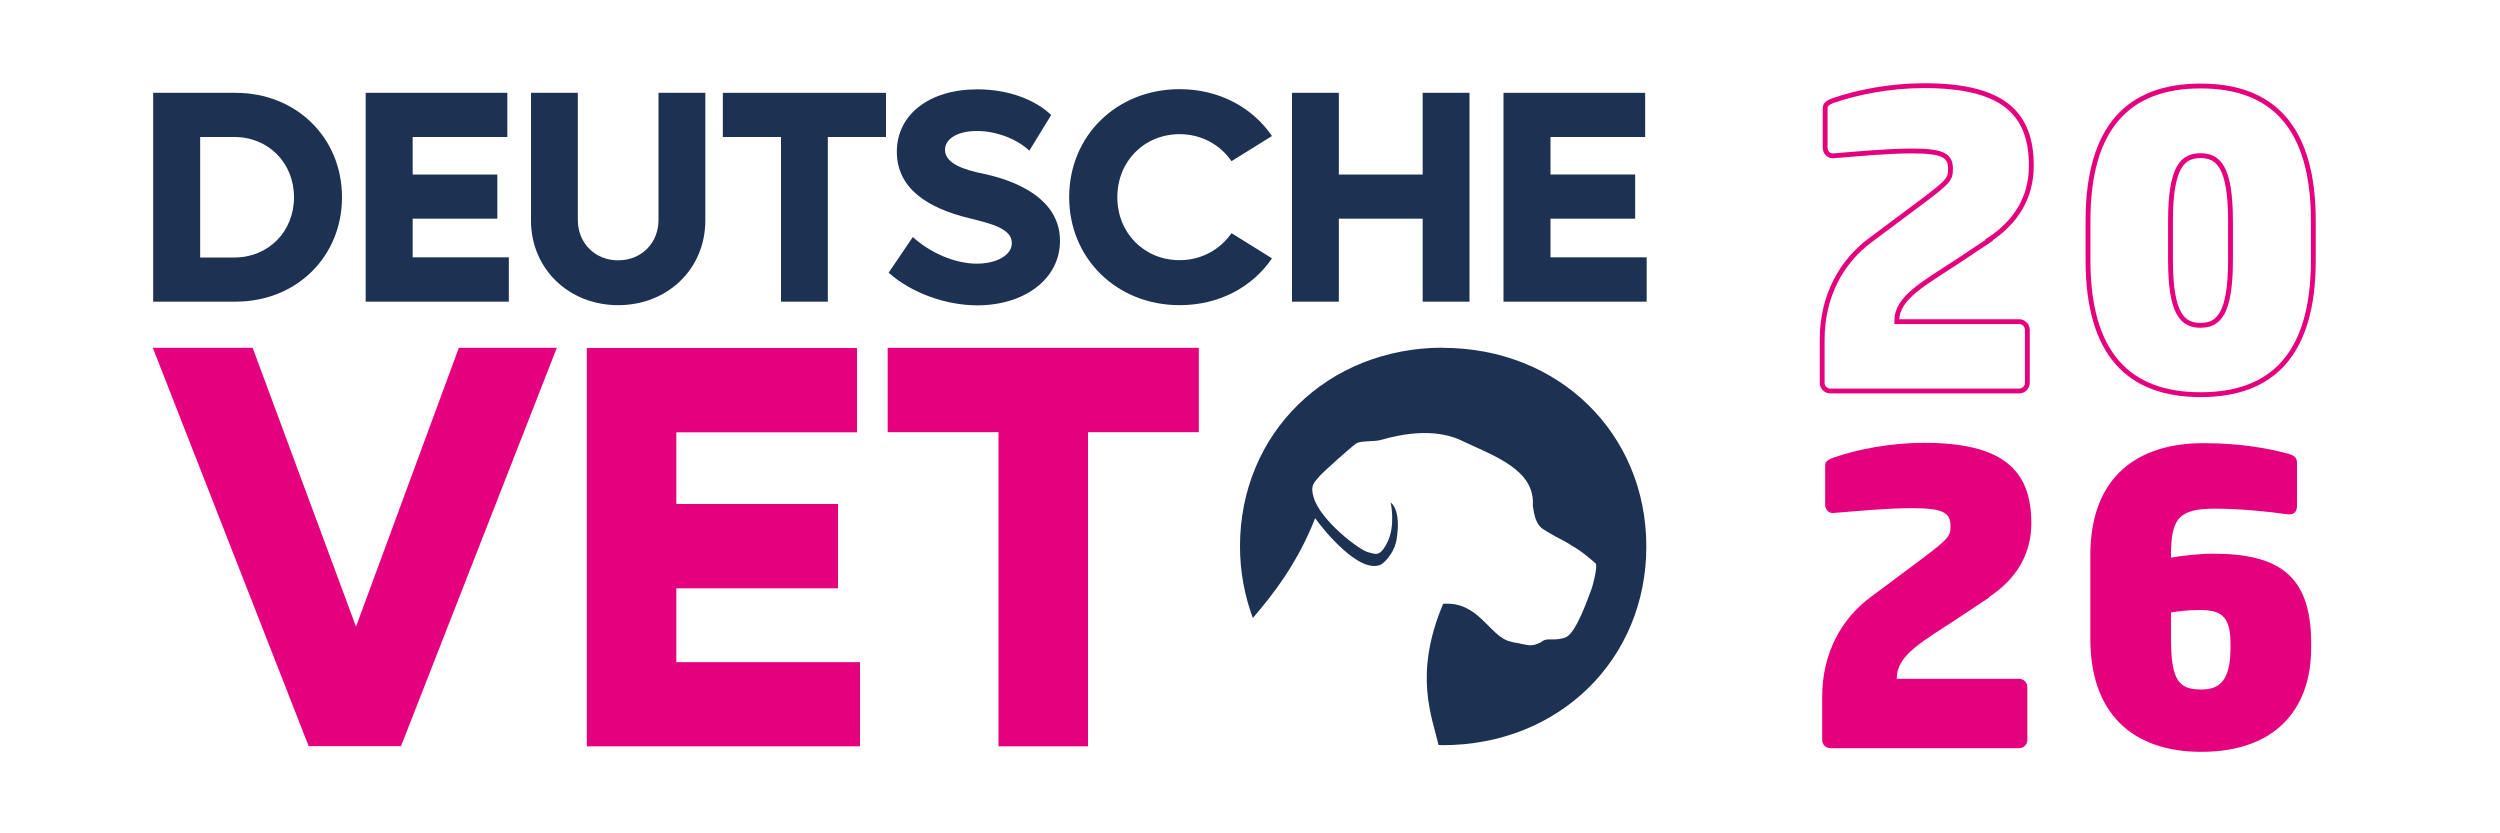
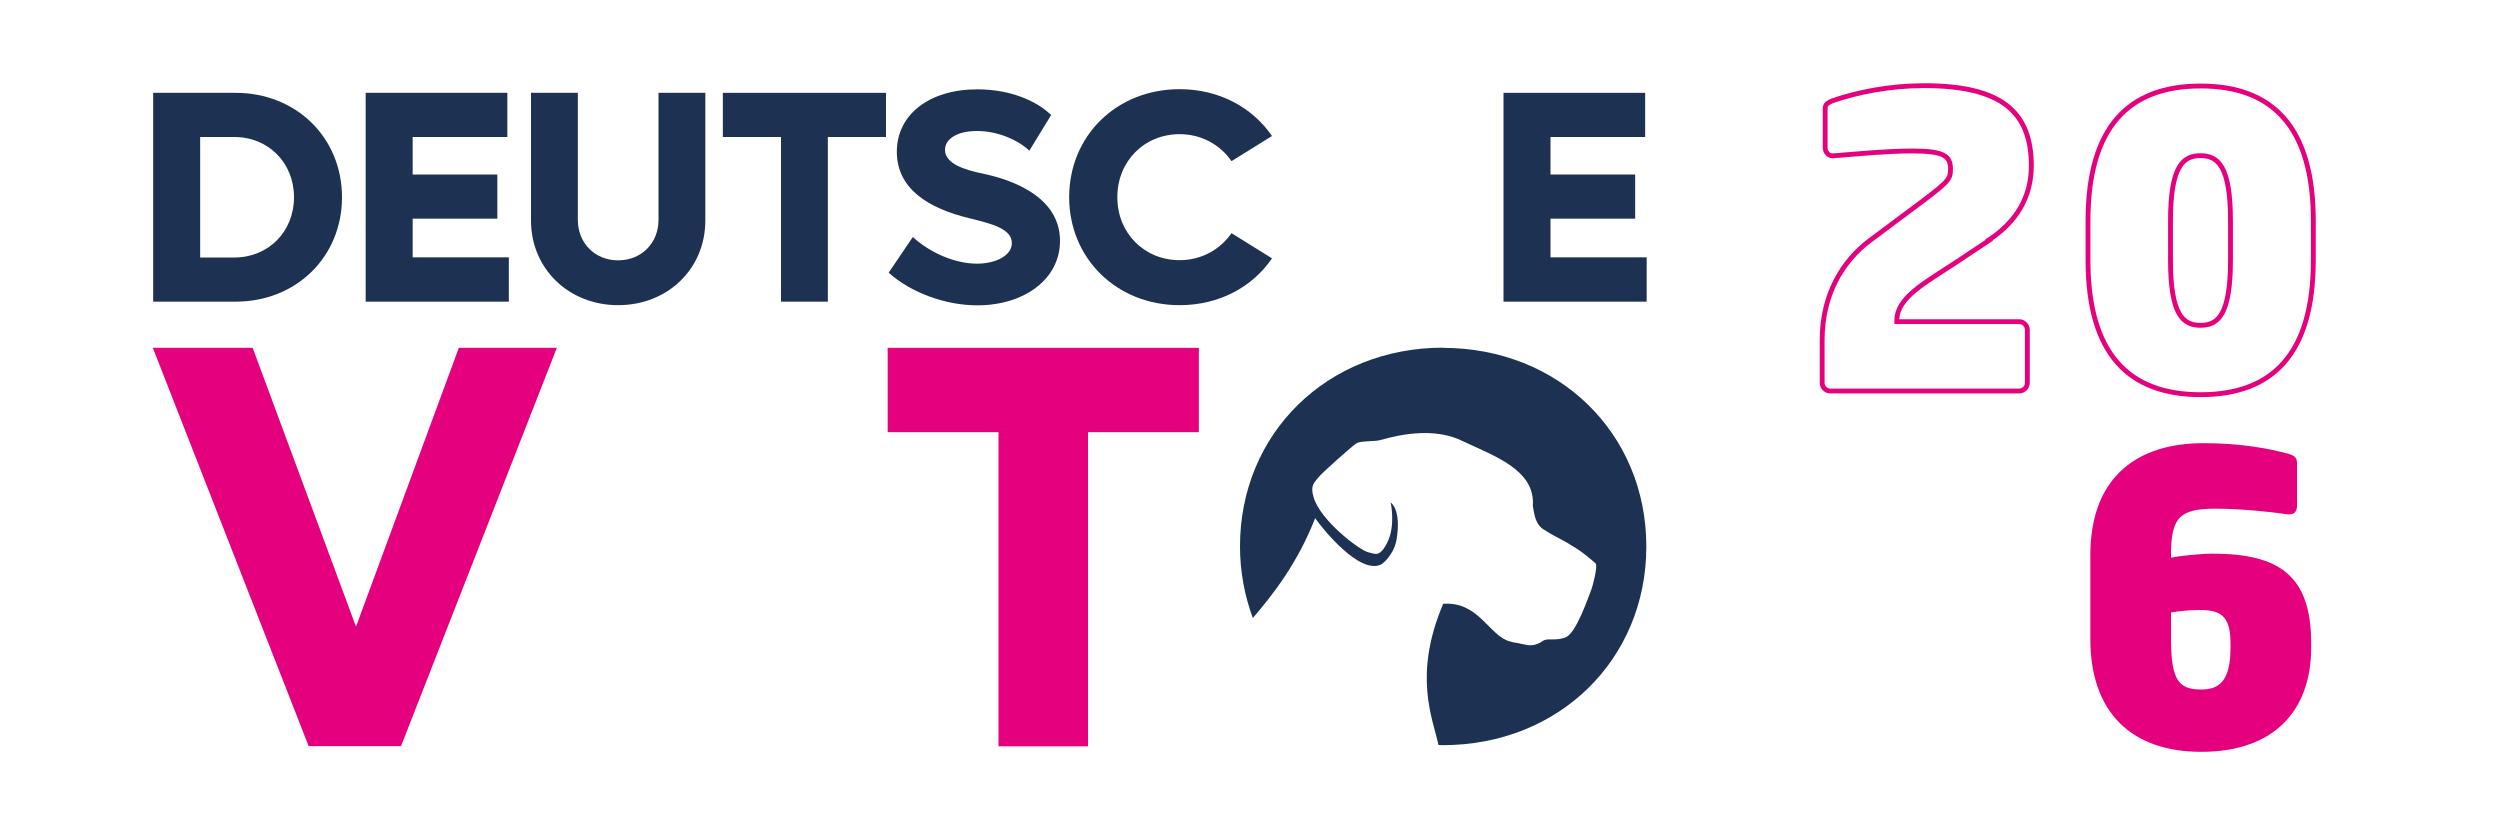
<svg xmlns="http://www.w3.org/2000/svg" version="1.1" viewBox="0, 0, 150, 50" id="Ebene_1">
  <defs>
    <style>
      .st0 {
        fill: none;
        stroke: #e5007e;
        stroke-width: .29px;
      }

      .st1 {
        fill: #e5007e;
      }

      .st2 {
        fill: #e5007e;
      }

      .st3 {
        fill: #1d3152;
      }
    </style>
  </defs>
  <g>
    <path d="M86.59 20.86 c-6.95 0 -12.19 5.14 -12.19 11.92 c0 1.53 0.28 2.97 0.77 4.3 c1.25 -1.45 2.7 -3.33 3.74 -5.99 c0.43 0.62 2.68 3.43 3.97 2.77 c0.17 -0.09 0.71 -0.63 0.87 -1.29 c0.01 -0.06 0.03 -0.11 0.04 -0.17 c0.31 -1.86 -0.35 -2.25 -0.35 -2.25 c0 0 0.3 1.35 -0.18 2.35 c-0.48 1 -0.77 0.71 -1.15 0.64 c-0.49 -0.09 -2.89 -1.9 -3.29 -3.3 c-0.23 -0.71 0.05 -0.9 0.28 -1.19 c0.23 -0.3 2.05 -1.9 2.28 -2.05 c0.23 -0.15 1.03 -0.11 1.37 -0.18 s2.9 -0.95 4.91 0 s4.46 1.76 4.31 3.93 h0 c0.09 0.55 0.16 1.09 0.62 1.4 c0.24 0.16 0.48 0.29 0.71 0.42 c0 0 0 0 0 0 c0 0 0 0 0 0 c0.37 0.2 0.72 0.37 1.01 0.57 c0.61 0.33 1.36 1 1.43 1.07 c0.13 0.13 -0.14 1.26 -0.28 1.62 c-0.15 0.36 -0.88 2.56 -1.52 2.81 c-0.64 0.25 -1.08 0 -1.39 0.23 c-0.32 0.22 -0.65 0.28 -0.92 0.23 c-0.13 -0.02 -0.39 -0.08 -0.63 -0.13 c-0.11 0 -0.22 -0.04 -0.42 -0.09 c-1.21 -0.31 -1.86 -2.42 -3.99 -2.25 c-1.81 4.27 -0.64 6.84 -0.28 8.47 c0.09 0 0.17 0.01 0.25 0.01 c6.98 0 12.22 -5.14 12.22 -11.92 s-5.24 -11.92 -12.22 -11.92 Z" class="st3" style="fill:#1D3152;" />
    <g>
-       <path d="M20.52 11.83 c0 3.58 -2.74 6.27 -6.39 6.27 h-4.94 V5.57 h4.94 c3.65 0 6.39 2.69 6.39 6.27 Z M17.64 11.83 c0 -2.05 -1.53 -3.61 -3.58 -3.61 h-2.05 v7.23 h2.05 c2.05 0 3.58 -1.56 3.58 -3.61 Z" class="st3" style="fill:#1D3152;" />
+       <path d="M20.52 11.83 c0 3.58 -2.74 6.27 -6.39 6.27 h-4.94 V5.57 h4.94 c3.65 0 6.39 2.69 6.39 6.27 M17.64 11.83 c0 -2.05 -1.53 -3.61 -3.58 -3.61 h-2.05 v7.23 h2.05 c2.05 0 3.58 -1.56 3.58 -3.61 Z" class="st3" style="fill:#1D3152;" />
      <path d="M30.53 15.45 v2.65 h-8.59 V5.57 h8.5 v2.65 h-5.68 v2.25 h5.08 v2.65 h-5.08 v2.32 h5.77 Z" class="st3" style="fill:#1D3152;" />
      <path d="M31.86 13.23 v-7.66 h2.81 v7.63 c0 1.38 1.02 2.42 2.42 2.42 s2.42 -1.04 2.42 -2.42 v-7.63 h2.81 v7.66 c0 2.91 -2.27 5.08 -5.23 5.08 s-5.23 -2.18 -5.23 -5.08 Z" class="st3" style="fill:#1D3152;" />
      <path d="M53.16 8.22 h-3.49 v9.88 h-2.81 v-9.88 h-3.49 v-2.65 h9.79 v2.65 Z" class="st3" style="fill:#1D3152;" />
      <path d="M53.32 16.36 l1.45 -2.14 c1.02 0.94 2.52 1.6 3.85 1.6 c1.13 0 2.09 -0.49 2.09 -1.23 c0 -0.87 -1.2 -1.16 -2.52 -1.49 c-2.51 -0.6 -4.38 -1.78 -4.38 -4 s1.94 -3.74 4.83 -3.74 c1.92 0 3.5 0.65 4.43 1.54 l-1.31 2.14 c-0.73 -0.69 -1.96 -1.18 -3.14 -1.18 s-1.92 0.47 -1.92 1.13 c0 0.82 1.14 1.2 2.29 1.43 c1.11 0.24 4.61 1.11 4.61 4.03 c0 2.31 -2.16 3.87 -4.96 3.87 c-1.94 0 -4.01 -0.78 -5.32 -1.96 Z" class="st3" style="fill:#1D3152;" />
      <path d="M64.15 11.83 c0 -3.69 2.85 -6.48 6.63 -6.48 c2.36 0 4.36 1.09 5.54 2.81 l-2.43 1.51 c-0.67 -0.98 -1.8 -1.62 -3.11 -1.62 c-2.12 0 -3.74 1.62 -3.74 3.78 s1.62 3.78 3.74 3.78 c1.31 0 2.43 -0.64 3.11 -1.62 l2.43 1.51 c-1.18 1.73 -3.18 2.81 -5.54 2.81 c-3.78 0 -6.63 -2.8 -6.63 -6.48 Z" class="st3" style="fill:#1D3152;" />
-       <path d="M88.17 5.57 v12.53 h-2.81 v-4.98 h-5.03 v4.98 h-2.81 V5.57 h2.81 v4.9 h5.03 v-4.9 h2.81 Z" class="st3" style="fill:#1D3152;" />
      <path d="M98.8 15.45 v2.65 h-8.59 V5.57 h8.5 v2.65 h-5.68 v2.25 h5.08 v2.65 h-5.08 v2.32 h5.77 Z" class="st3" style="fill:#1D3152;" />
    </g>
    <g>
      <path d="M33.41 20.87 l-9.35 23.9 h-5.54 l-9.35 -23.9 h5.99 l6.2 16.73 l6.17 -16.73 h5.89 Z" class="st1" style="fill:#E5007E;" />
-       <path d="M51.6 39.72 v5.06 h-16.39 v-23.9 h16.21 v5.06 h-10.84 v4.3 h9.7 v5.06 h-9.7 v4.43 h11.02 Z" class="st1" style="fill:#E5007E;" />
      <path d="M71.93 25.93 h-6.65 v18.85 h-5.37 v-18.85 h-6.65 v-5.06 h18.67 v5.06 Z" class="st1" style="fill:#E5007E;" />
    </g>
  </g>
  <g>
    <path d="M119.35 14.42 l-1.97 1.31 c-1.87 1.24 -3.57 2.11 -3.57 3.5 v0.07 h7.34 c0.27 0 0.49 0.22 0.49 0.49 v3.18 c0 0.27 -0.22 0.49 -0.49 0.49 h-11.33 c-0.27 0 -0.49 -0.22 -0.49 -0.49 v-2.58 c0 -2.67 1.19 -4.72 2.89 -5.98 l2.09 -1.56 c2.58 -1.92 2.72 -2.02 2.72 -2.7 c0 -0.78 -0.36 -1.09 -2.29 -1.09 c-1.53 0 -3.23 0.17 -4.74 0.29 h-0.05 c-0.24 0 -0.44 -0.22 -0.44 -0.49 v-2.36 c0 -0.27 0.22 -0.36 0.46 -0.46 c1.46 -0.51 3.45 -0.9 5.47 -0.9 c4.69 0 6.44 1.6 6.44 4.81 c0 1.9 -0.92 3.38 -2.55 4.45 Z" stroke-width="0.29px" class="st0" style="fill:none;stroke:#E5007E;" />
    <path d="M132.04 23.68 c-4.33 0 -6.76 -2.46 -6.76 -8.07 v-2.36 c0 -5.62 2.43 -8.09 6.76 -8.09 s6.76 2.48 6.76 8.09 v2.36 c0 5.61 -2.43 8.07 -6.76 8.07 Z M133.83 13.25 c0 -3.28 -0.75 -3.91 -1.8 -3.91 s-1.8 0.63 -1.8 3.91 v2.36 c0 3.28 0.75 3.91 1.8 3.91 s1.8 -0.63 1.8 -3.91 v-2.36 Z" stroke-width="0.29px" class="st0" style="fill:none;stroke:#E5007E;" />
-     <path d="M119.35 35.85 l-1.97 1.31 c-1.87 1.24 -3.57 2.11 -3.57 3.5 v0.07 h7.34 c0.27 0 0.49 0.22 0.49 0.49 v3.18 c0 0.27 -0.22 0.49 -0.49 0.49 h-11.33 c-0.27 0 -0.49 -0.22 -0.49 -0.49 v-2.58 c0 -2.67 1.19 -4.72 2.89 -5.98 l2.09 -1.56 c2.58 -1.92 2.72 -2.02 2.72 -2.7 c0 -0.78 -0.36 -1.09 -2.29 -1.09 c-1.53 0 -3.23 0.17 -4.74 0.29 h-0.05 c-0.24 0 -0.44 -0.22 -0.44 -0.49 v-2.36 c0 -0.27 0.22 -0.36 0.46 -0.46 c1.46 -0.51 3.45 -0.9 5.47 -0.9 c4.69 0 6.44 1.6 6.44 4.81 c0 1.9 -0.92 3.38 -2.55 4.45 Z" class="st2" style="fill:#E5007E;" />
    <path d="M132.08 45.11 c-4.21 0 -6.66 -2.38 -6.66 -6.78 v-5.01 c0 -4.86 2.99 -6.73 6.78 -6.73 c2.26 0 3.91 0.32 5.08 0.63 c0.44 0.12 0.54 0.29 0.54 0.58 v2.55 c0 0.34 -0.17 0.51 -0.44 0.51 h-0.12 c-1.14 -0.17 -2.92 -0.34 -4.35 -0.34 c-2.16 0 -2.65 0.56 -2.65 2.79 v0.15 c0.46 -0.1 1.77 -0.24 2.48 -0.24 c3.99 0 5.93 1.29 5.93 5.37 v0.27 c0 3.79 -2.24 6.25 -6.59 6.25 Z M133.83 38.59 c0 -1.68 -0.63 -1.99 -1.87 -1.99 c-0.58 0 -1.29 0.07 -1.7 0.15 v1.58 c0 2.53 0.49 3.04 1.82 3.04 c1.02 0 1.75 -0.44 1.75 -2.5 v-0.27 Z" class="st2" style="fill:#E5007E;" />
  </g>
</svg>